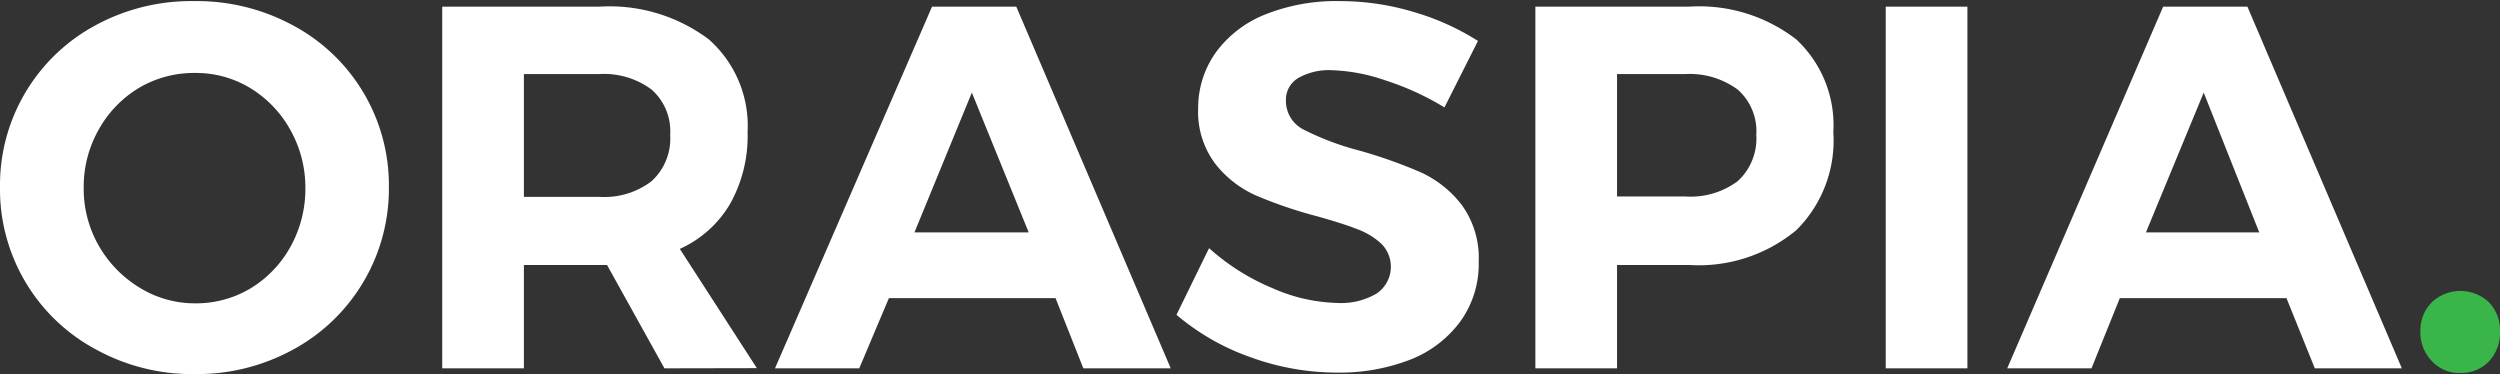
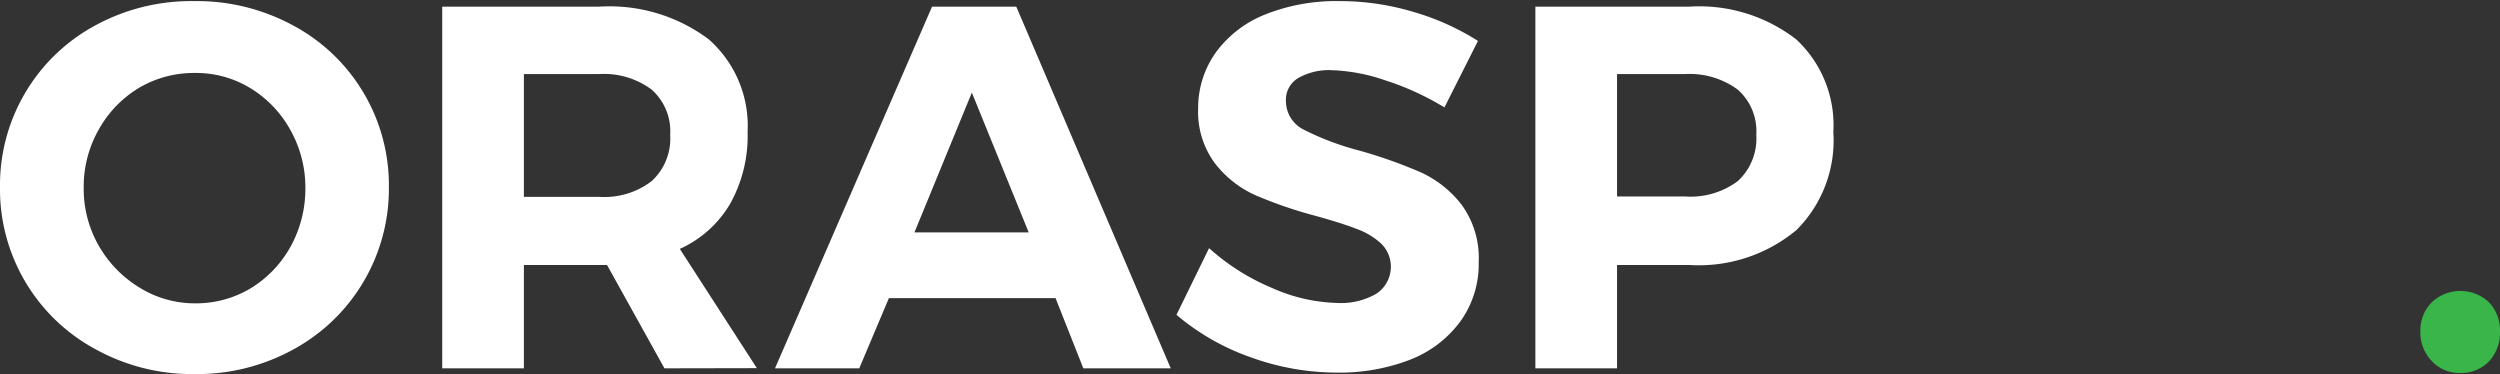
<svg xmlns="http://www.w3.org/2000/svg" id="Layer_1" data-name="Layer 1" viewBox="0 0 135 20.2">
  <rect x="0" y="0" width="135" height="20.2" fill="#333333" stroke="none" />
  <title>logo</title>
  <path d="M15.82,1.37A9.78,9.78,0,0,1,21,10.1a9.87,9.87,0,0,1-5.16,8.77,10.78,10.78,0,0,1-5.33,1.33,10.78,10.78,0,0,1-5.33-1.33A9.81,9.81,0,0,1,0,10.1,9.8,9.8,0,0,1,5.15,1.37,10.83,10.83,0,0,1,10.49.06,10.88,10.88,0,0,1,15.82,1.37ZM7.53,4.73A6.06,6.06,0,0,0,5.33,7a6.24,6.24,0,0,0-.81,3.13,6.17,6.17,0,0,0,.82,3.15,6.3,6.3,0,0,0,2.21,2.26,5.66,5.66,0,0,0,3,.84,5.73,5.73,0,0,0,3-.82,6.07,6.07,0,0,0,2.15-2.26,6.45,6.45,0,0,0,.79-3.17A6.33,6.33,0,0,0,15.67,7a6.08,6.08,0,0,0-2.15-2.24,5.63,5.63,0,0,0-3-.82A5.83,5.83,0,0,0,7.53,4.73Z" style="fill:#fff" />
  <path d="M35.88,19.89l-3.1-5.58H28.29v5.58H23.88V.36h8.48a8.92,8.92,0,0,1,5.92,1.77,6.23,6.23,0,0,1,2.09,5A7.5,7.5,0,0,1,39.43,11a6,6,0,0,1-2.72,2.44l4.16,6.44Zm-7.59-9.26h4.07a4.2,4.2,0,0,0,2.83-.85,3.12,3.12,0,0,0,1-2.5,3,3,0,0,0-1-2.44A4.3,4.3,0,0,0,32.36,4H28.29Z" style="fill:#fff" />
  <path d="M58.5,19.89,57,16.1h-9L46.4,19.89H41.85L50.33.36h4.55l8.34,19.53Zm-9.12-7.34h6.17L52.48,5Z" style="fill:#fff" />
  <path d="M74.81,4.34a9.84,9.84,0,0,0-2.89-.55,3.37,3.37,0,0,0-1.81.42,1.36,1.36,0,0,0-.67,1.23A1.73,1.73,0,0,0,70.4,7a14.91,14.91,0,0,0,3,1.13,26,26,0,0,1,3.31,1.17,5.87,5.87,0,0,1,2.22,1.76,4.88,4.88,0,0,1,.92,3.09,5.29,5.29,0,0,1-1,3.22,6.12,6.12,0,0,1-2.72,2.06,10.6,10.6,0,0,1-3.94.69,13.67,13.67,0,0,1-4.66-.83,12.66,12.66,0,0,1-4-2.29l1.76-3.6a12,12,0,0,0,3.4,2.15,9.2,9.2,0,0,0,3.52.81,3.81,3.81,0,0,0,2.13-.51,1.75,1.75,0,0,0,.25-2.69,3.91,3.91,0,0,0-1.31-.79c-.53-.21-1.26-.44-2.19-.7a23.66,23.66,0,0,1-3.28-1.12,5.76,5.76,0,0,1-2.18-1.7,4.66,4.66,0,0,1-.93-3,5.16,5.16,0,0,1,1-3.08,6.09,6.09,0,0,1,2.65-2,10.33,10.33,0,0,1,4-.71,13.84,13.84,0,0,1,4,.59,13.53,13.53,0,0,1,3.46,1.56L78,5.8A14.85,14.85,0,0,0,74.81,4.34Z" style="fill:#fff" />
  <path d="M97,2.13a6.32,6.32,0,0,1,2,5A6.82,6.82,0,0,1,97,12.43a8.24,8.24,0,0,1-5.76,1.88H87.32v5.58H82.91V.36H91.2A8.56,8.56,0,0,1,97,2.13ZM93.84,9.78a3.12,3.12,0,0,0,1-2.5,3,3,0,0,0-1-2.44A4.37,4.37,0,0,0,91,4H87.32v6.61H91A4.27,4.27,0,0,0,93.84,9.78Z" style="fill:#fff" />
-   <path d="M101.83.36h4.41V19.89h-4.41Z" style="fill:#fff" />
-   <path d="M125,19.89l-1.53-3.79h-9l-1.53,3.79h-4.55L116.81.36h4.55l8.34,19.53Zm-9.12-7.34H122L119,5Z" style="fill:#fff" />
  <path d="M134.4,16.32a2.18,2.18,0,0,1,.6,1.59,2.25,2.25,0,0,1-.6,1.61,2.08,2.08,0,0,1-1.55.62,2,2,0,0,1-1.53-.64,2.22,2.22,0,0,1-.62-1.59,2.16,2.16,0,0,1,.62-1.59,2.25,2.25,0,0,1,3.08,0Z" style="fill:#39b54a" />
</svg>